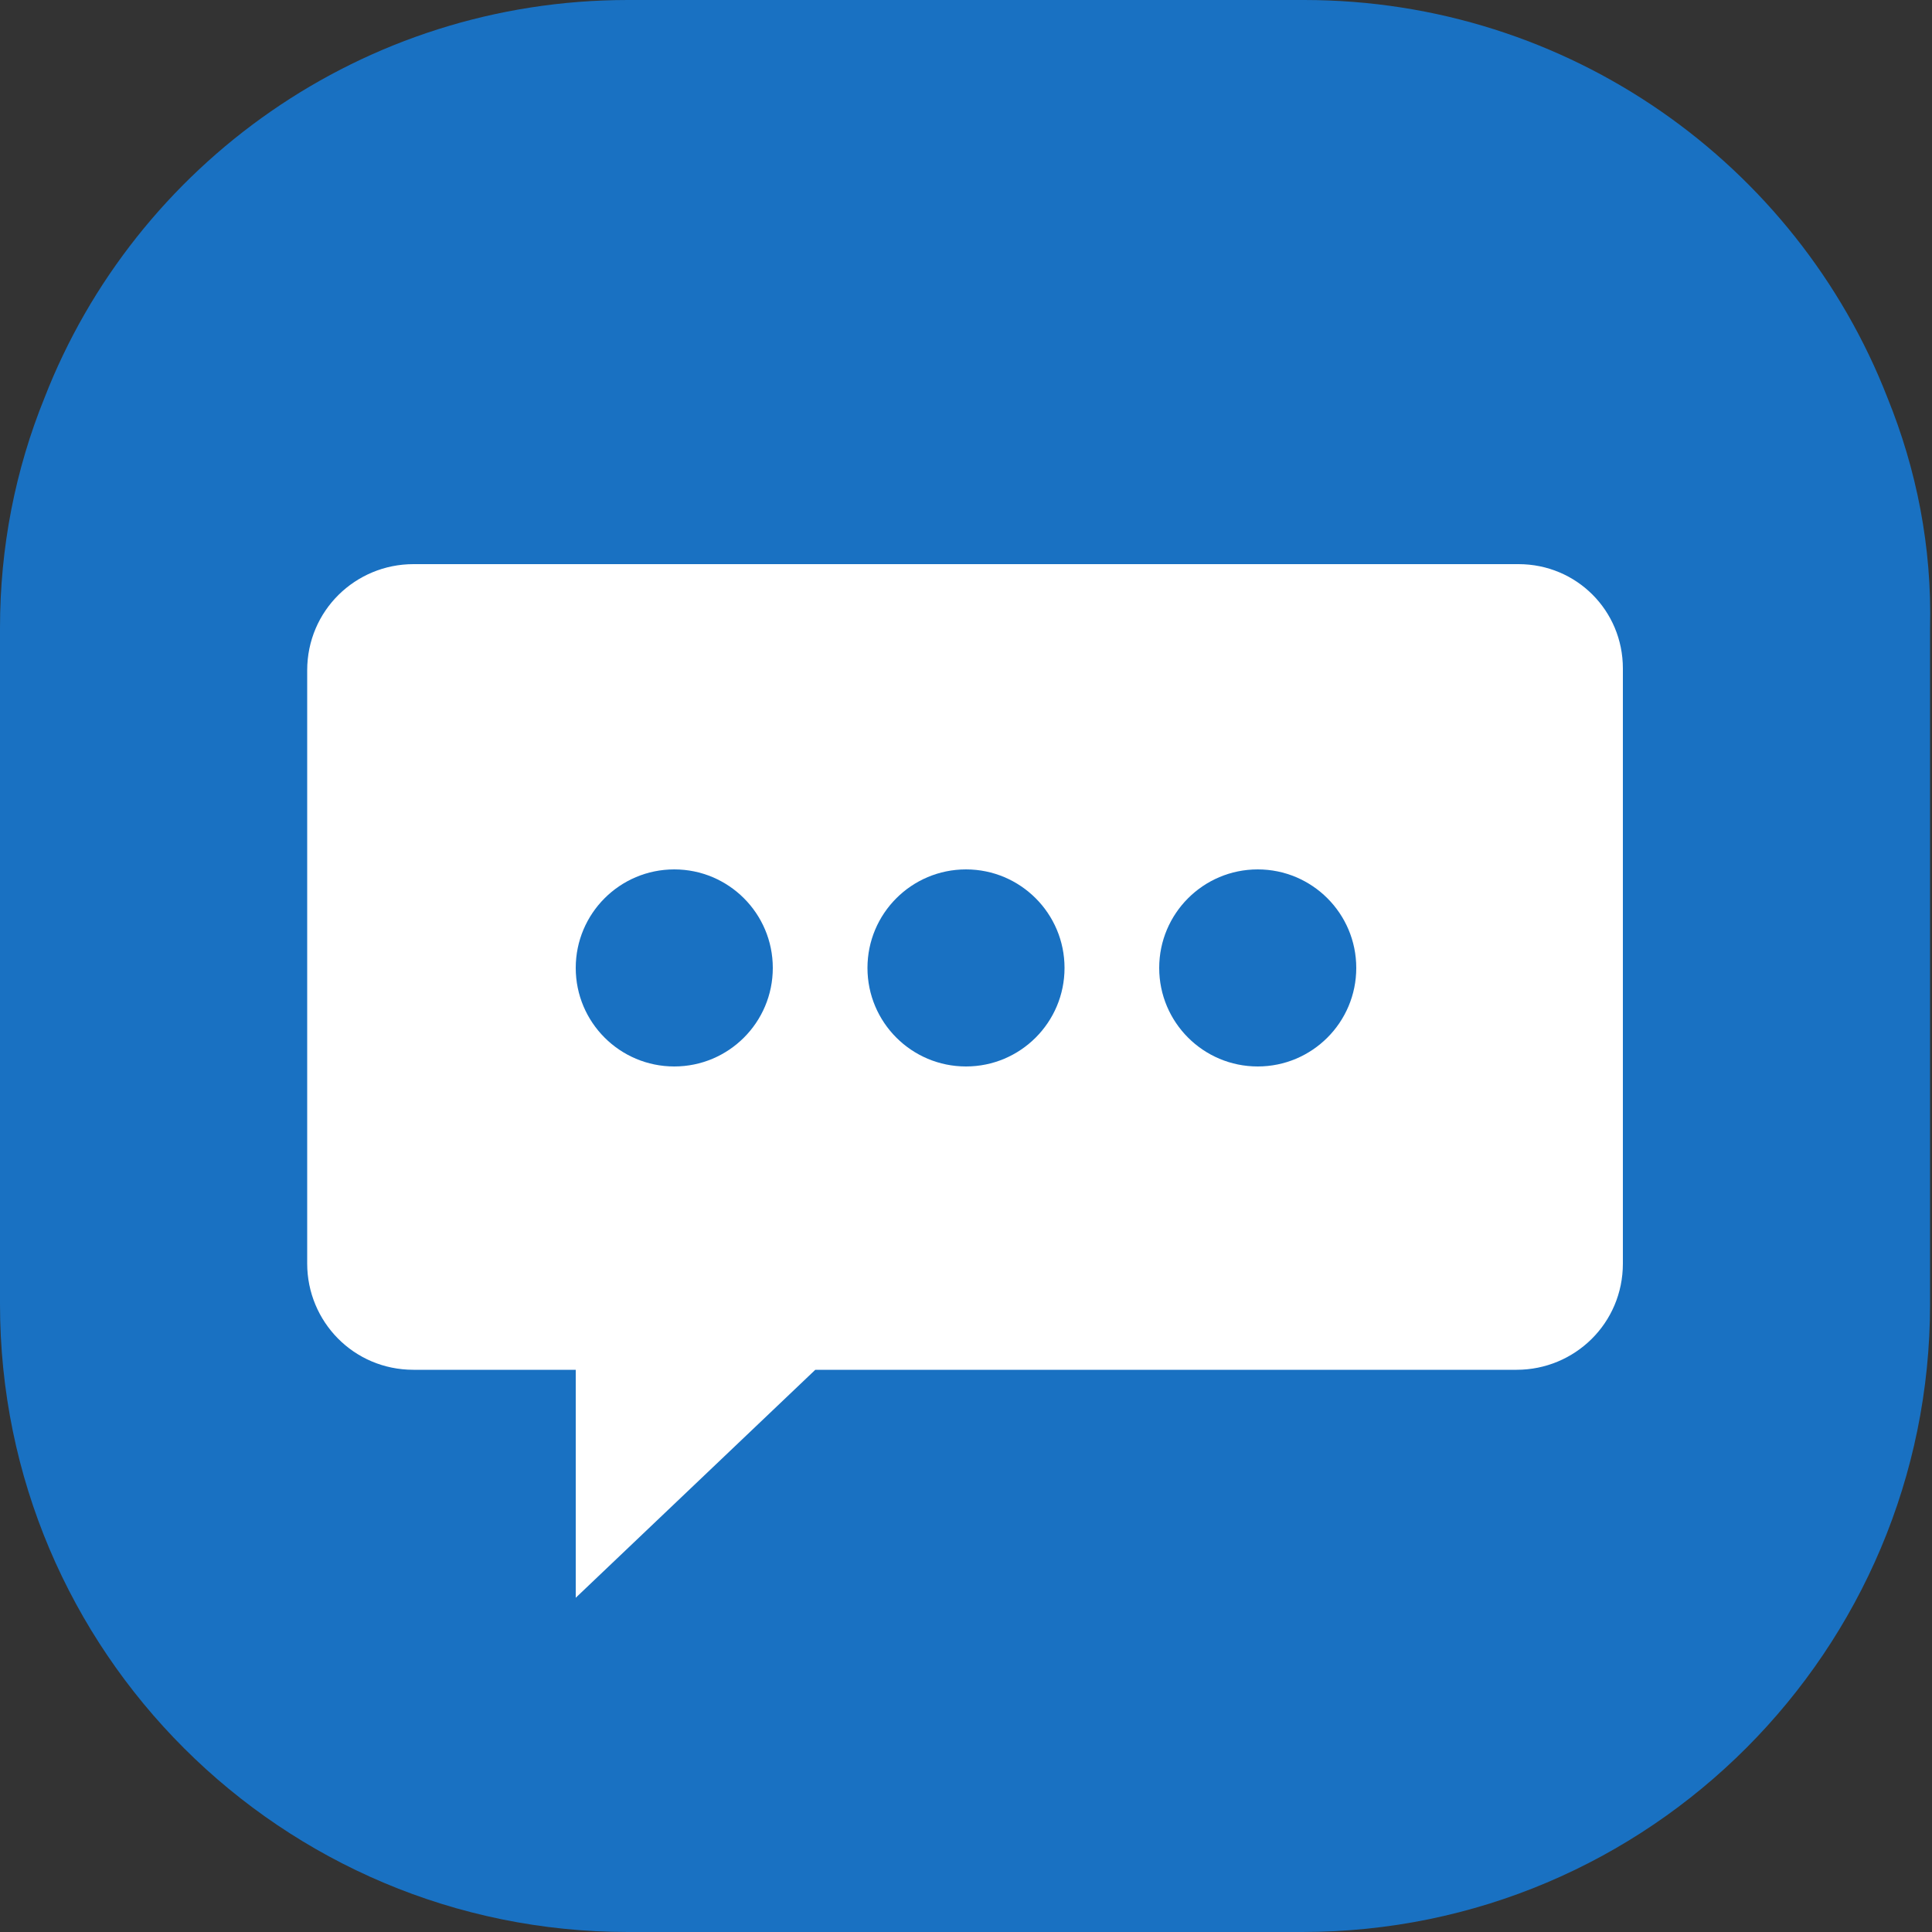
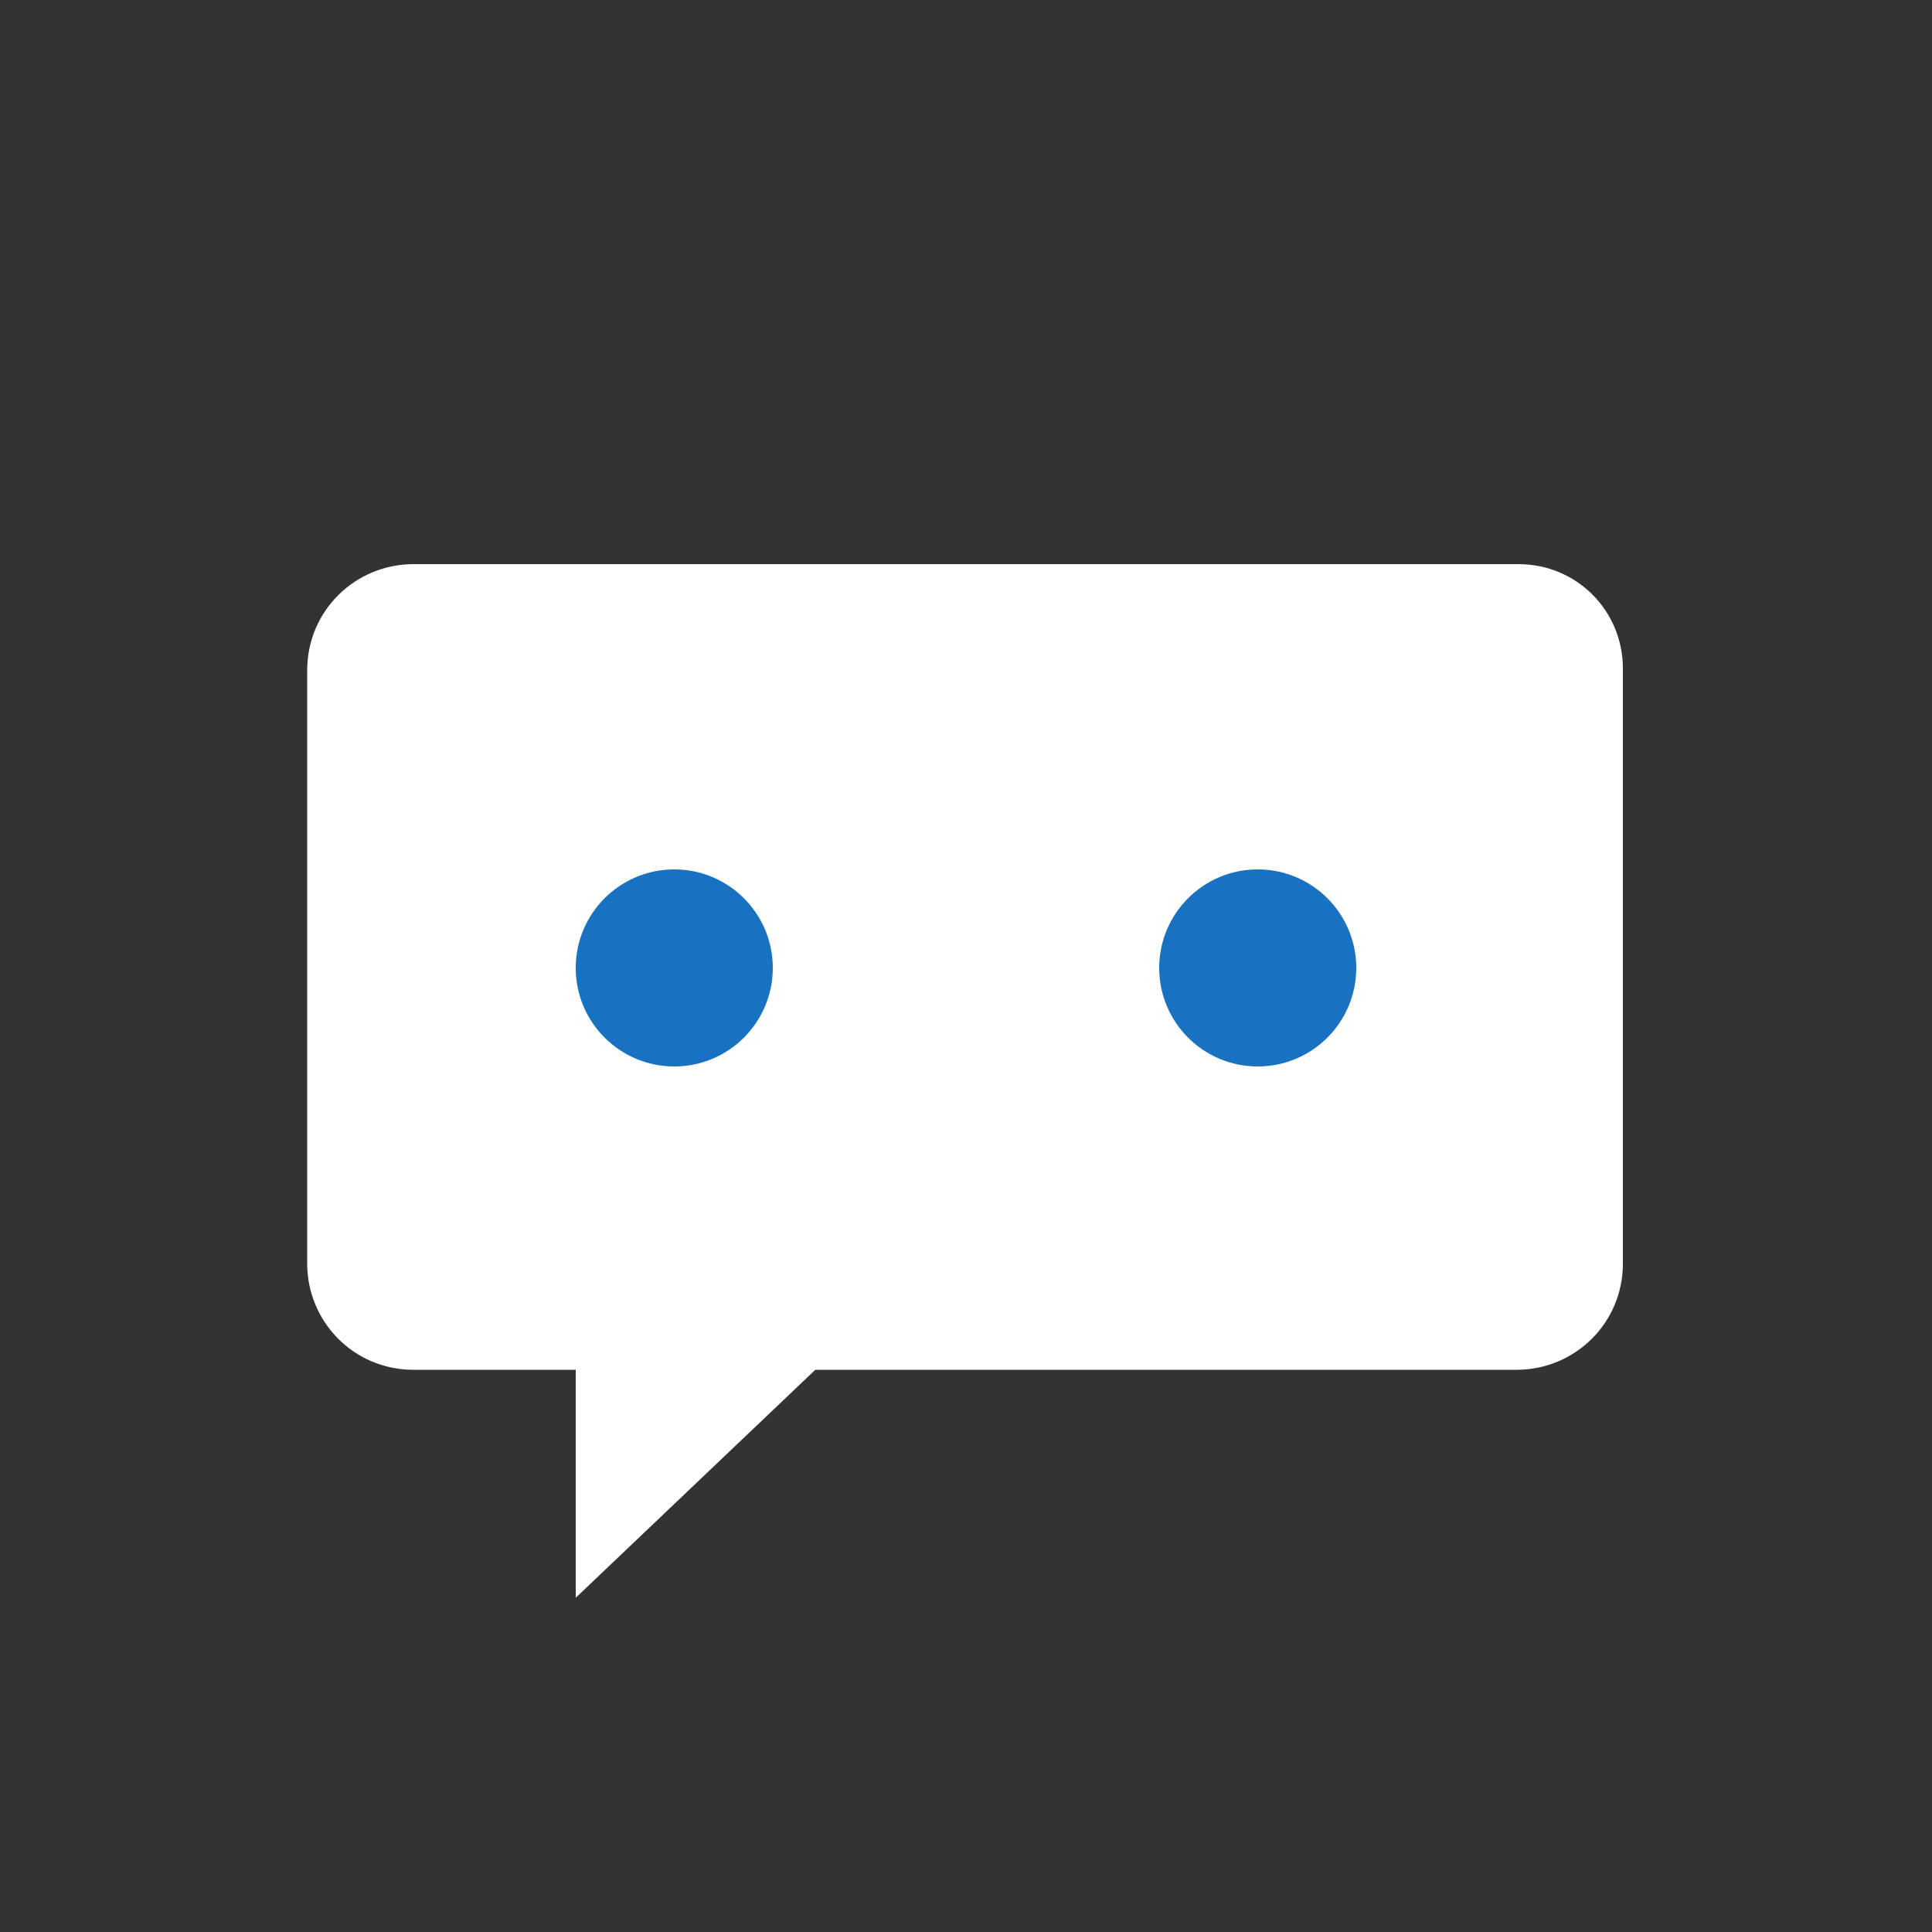
<svg xmlns="http://www.w3.org/2000/svg" width="48" height="48" viewBox="0 0 48 48" fill="none">
  <rect x="0" y="0" width="48" height="48" fill="#333333" stroke="none" />
-   <path d="M46.896 9.888C44.64 4.08 38.976 0 32.4 0H15.6C9.024 0 3.36 4.08 1.104 9.888C0.384 11.664 0 13.584 0 15.6V22.272V32.4C0 41.04 7.008 48 15.6 48H32.352C40.992 48 47.952 40.992 47.952 32.4V22.272V15.6C48 13.584 47.616 11.664 46.896 9.888Z" fill="#1971C2" />
  <path d="M37.728 14.016H10.272C8.832 14.016 7.632 15.168 7.632 16.656V31.392C7.632 32.832 8.784 34.032 10.272 34.032H14.304V39.696L20.256 34.032H37.68C39.12 34.032 40.32 32.88 40.32 31.392V16.608C40.32 15.168 39.168 14.016 37.728 14.016Z" fill="white" />
  <path d="M16.752 26.496C18.104 26.496 19.2 25.4 19.2 24.048C19.2 22.696 18.104 21.6 16.752 21.6C15.4 21.6 14.304 22.696 14.304 24.048C14.304 25.4 15.4 26.496 16.752 26.496Z" fill="#1971C2" />
-   <path d="M24 26.496C25.352 26.496 26.448 25.4 26.448 24.048C26.448 22.696 25.352 21.6 24 21.6C22.648 21.6 21.552 22.696 21.552 24.048C21.552 25.4 22.648 26.496 24 26.496Z" fill="#1971C2" />
  <path d="M31.248 26.496C32.6 26.496 33.696 25.4 33.696 24.048C33.696 22.696 32.6 21.6 31.248 21.6C29.896 21.6 28.8 22.696 28.8 24.048C28.8 25.4 29.896 26.496 31.248 26.496Z" fill="#1971C2" />
</svg>